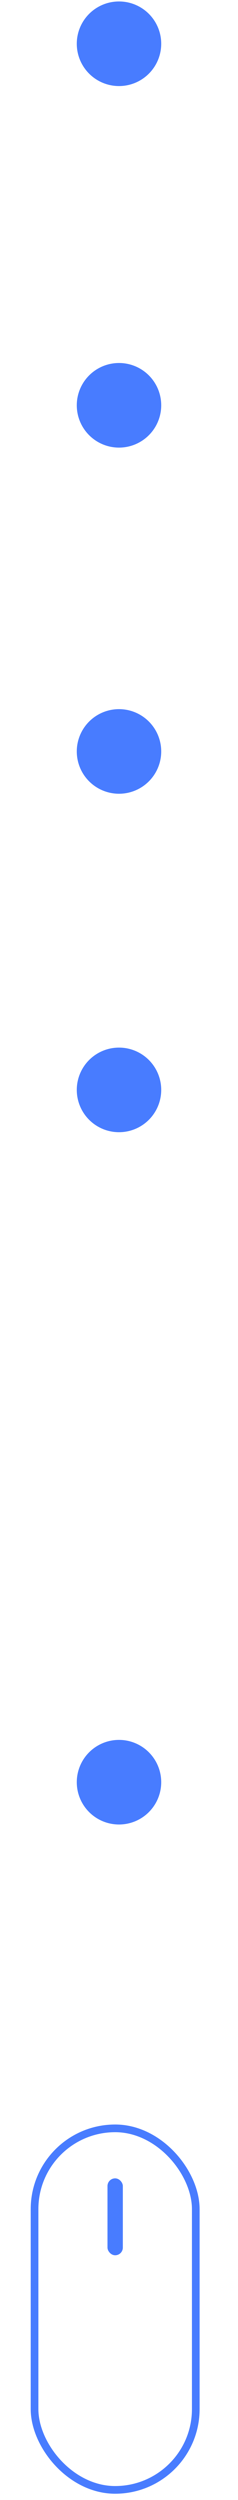
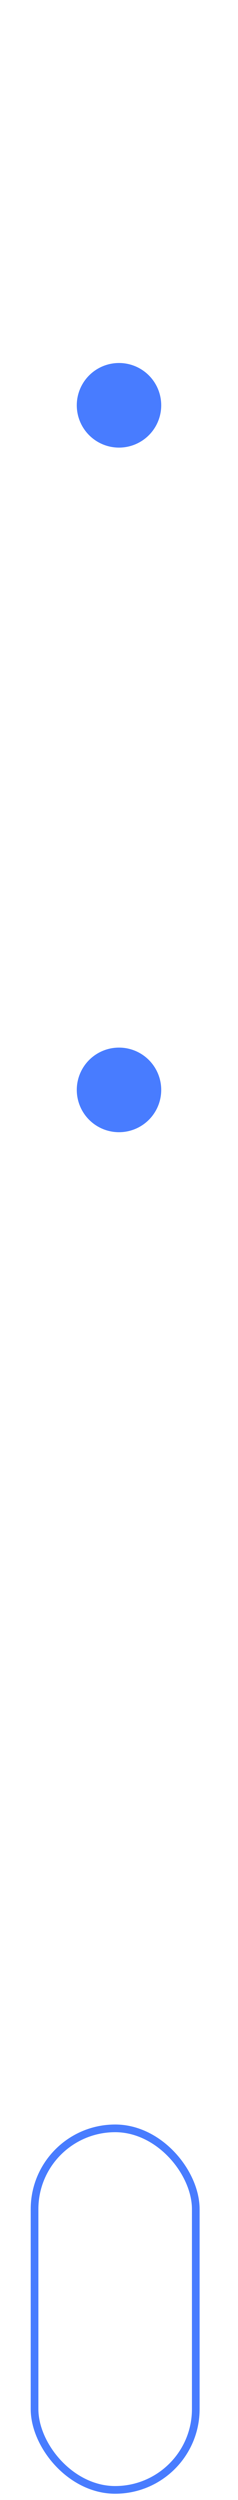
<svg xmlns="http://www.w3.org/2000/svg" width="31" height="325" viewBox="0 0 31 325" fill="none">
  <g filter="url(#filter0_f_128_1464)">
    <circle cx="15.5" cy="186.689" r="5.5" fill="white" fill-opacity="0.5" />
  </g>
-   <circle cx="15.5" cy="186.689" r="5.5" fill="white" />
-   <circle cx="15.5" cy="5.689" r="5.5" fill="#487CFF" />
-   <circle cx="15.5" cy="97.689" r="5.5" fill="#487CFF" />
  <circle cx="15.5" cy="141.689" r="5.5" fill="#487CFF" />
  <circle cx="15.5" cy="52.69" r="5.5" fill="#487CFF" />
-   <circle cx="15.5" cy="231.689" r="5.5" fill="#487CFF" />
  <rect x="4.5" y="276.689" width="21" height="47" rx="10.5" stroke="#487CFF" />
-   <rect x="14" y="283.189" width="2" height="10" rx="1" fill="#487CFF" />
  <defs>
    <filter id="filter0_f_128_1464" x="0" y="171.189" width="31" height="31" filterUnits="userSpaceOnUse" color-interpolation-filters="sRGB">
      <feFlood flood-opacity="0" result="BackgroundImageFix" />
      <feBlend mode="normal" in="SourceGraphic" in2="BackgroundImageFix" result="shape" />
      <feGaussianBlur stdDeviation="5" result="effect1_foregroundBlur_128_1464" />
    </filter>
  </defs>
</svg>